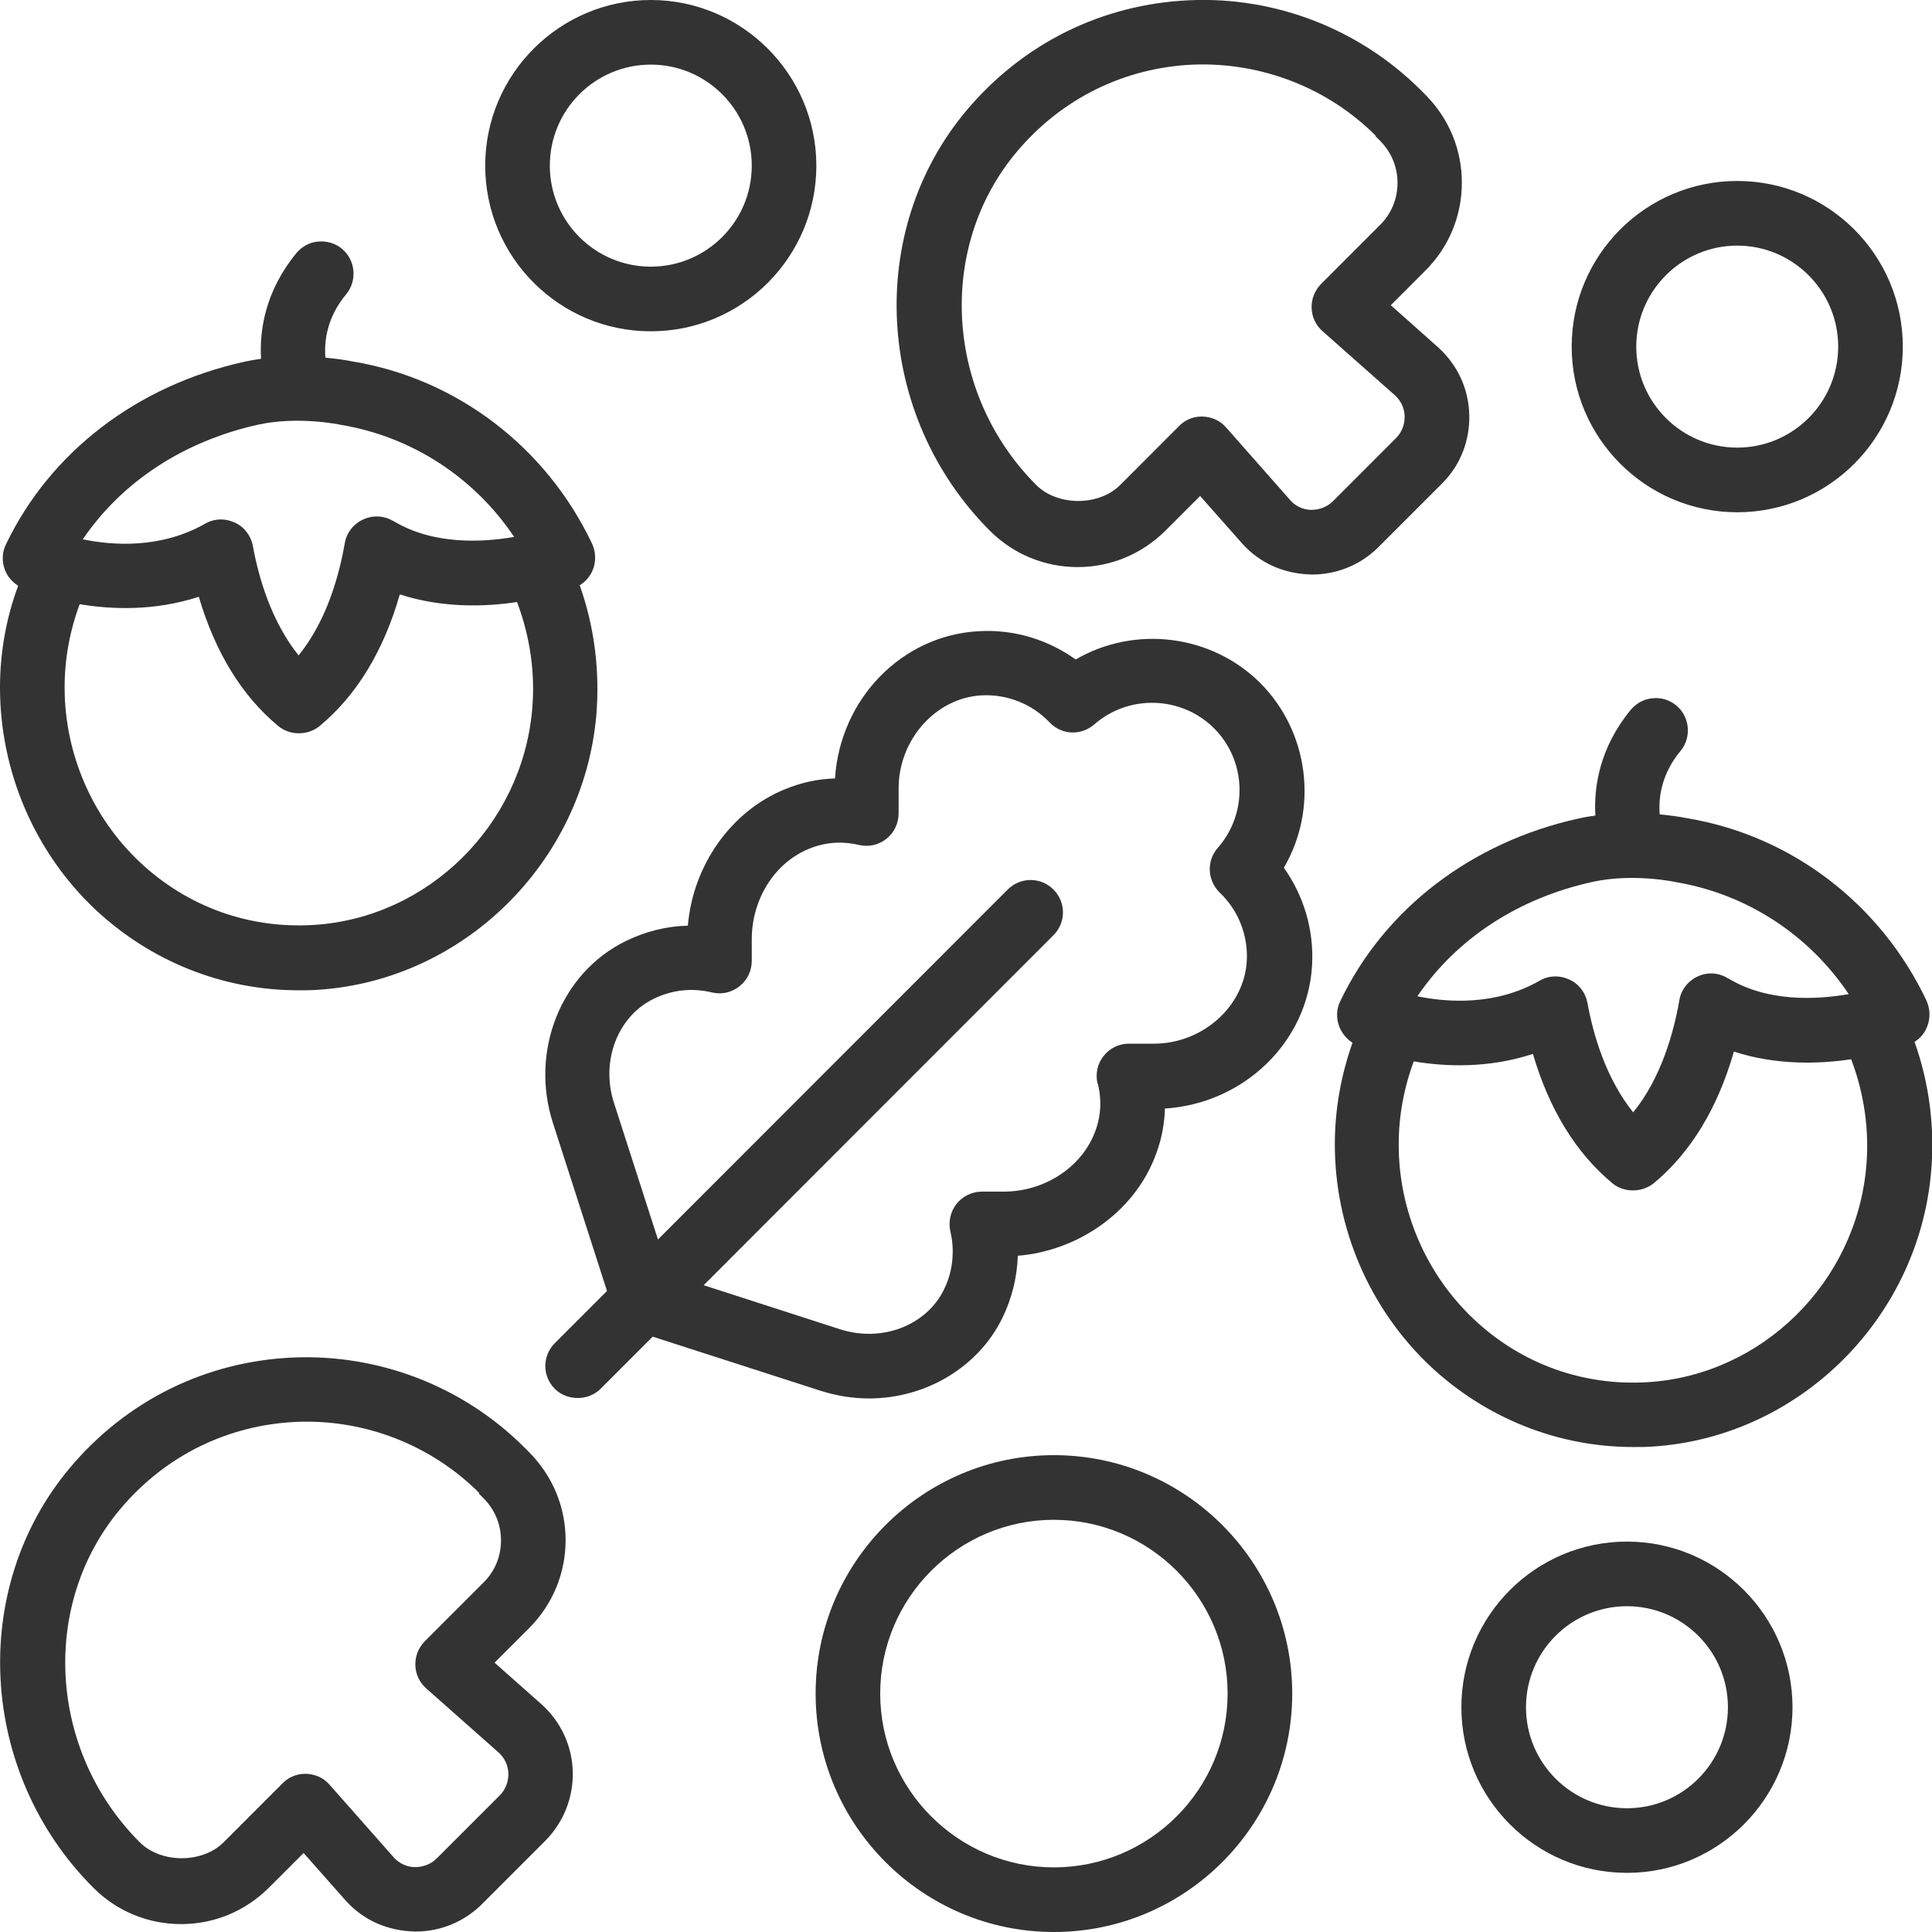
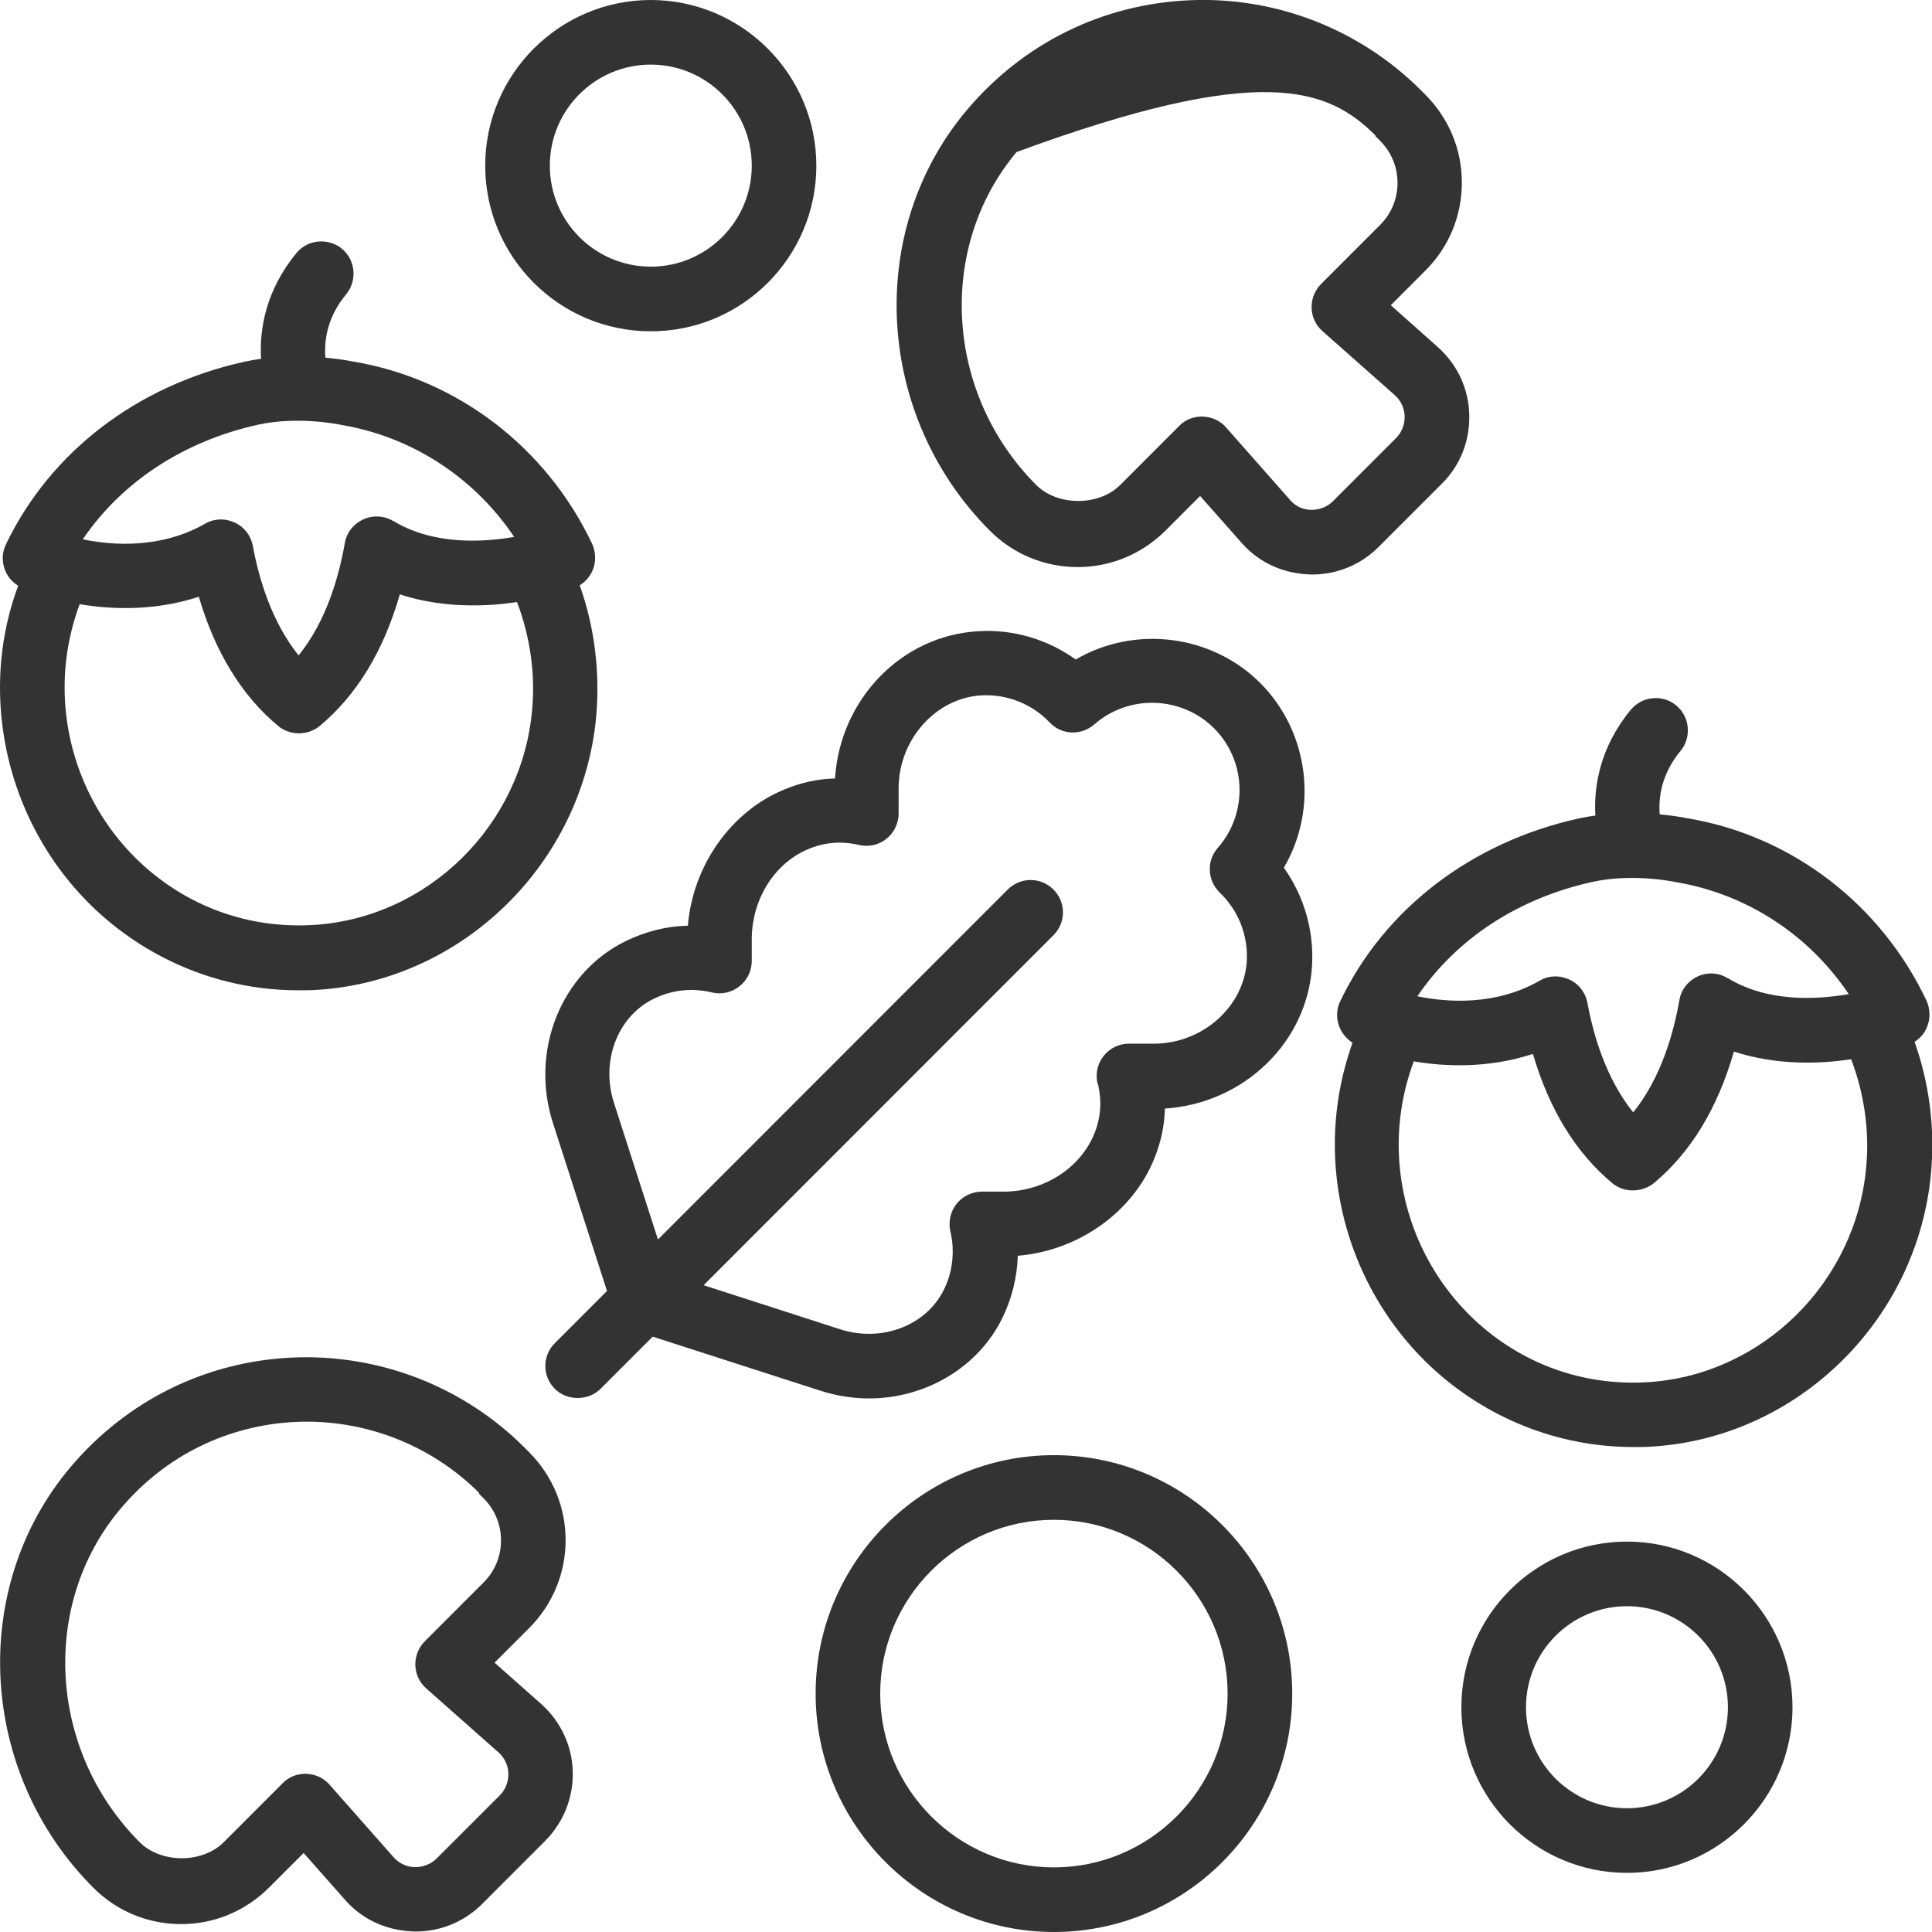
<svg xmlns="http://www.w3.org/2000/svg" width="54" height="54" viewBox="0 0 54 54" fill="none">
  <g clip-path="url(#clip0_77_22093)">
    <path d="M2.668 25.424C4.22 26.876 6.233 27.679 8.339 27.679C8.52 27.679 8.7 27.679 8.881 27.666C12.947 27.405 16.29 24.12 16.665 20.018C16.772 18.78 16.618 17.523 16.203 16.358C16.37 16.258 16.498 16.104 16.571 15.924C16.665 15.69 16.651 15.428 16.551 15.201C15.267 12.491 12.766 10.585 9.857 10.103C9.63 10.056 9.362 10.023 9.095 9.996C9.055 9.514 9.148 8.858 9.677 8.223C9.991 7.841 9.937 7.266 9.556 6.952C9.369 6.798 9.135 6.731 8.894 6.751C8.653 6.771 8.439 6.891 8.286 7.072C7.416 8.129 7.249 9.226 7.296 10.029C7.142 10.049 6.988 10.076 6.834 10.11C3.832 10.772 1.404 12.632 0.167 15.214C0.06 15.428 0.047 15.683 0.134 15.917C0.201 16.104 0.328 16.258 0.508 16.372C0.167 17.288 0 18.252 0 19.215C0 21.564 0.97 23.825 2.668 25.424ZM10.994 14.565C10.74 14.412 10.425 14.392 10.151 14.519C9.877 14.646 9.683 14.893 9.636 15.188C9.476 16.098 9.128 17.355 8.346 18.319C7.583 17.369 7.229 16.144 7.068 15.261C7.015 14.974 6.828 14.726 6.56 14.606C6.44 14.552 6.313 14.519 6.179 14.519C6.019 14.519 5.865 14.559 5.731 14.639C4.494 15.341 3.156 15.248 2.314 15.074C3.411 13.461 5.136 12.331 7.216 11.869C8.346 11.622 9.509 11.869 9.536 11.876C11.502 12.204 13.248 13.334 14.371 15.007C13.482 15.161 12.111 15.235 11.001 14.565H10.994ZM5.557 16.68C6.012 18.225 6.754 19.443 7.777 20.293C8.098 20.56 8.6 20.567 8.934 20.293C9.971 19.43 10.72 18.198 11.175 16.613C12.365 17.001 13.575 16.961 14.451 16.827C14.819 17.797 14.966 18.834 14.873 19.844C14.585 23.069 11.964 25.652 8.774 25.852C6.961 25.966 5.236 25.344 3.912 24.1C2.575 22.842 1.806 21.062 1.806 19.215C1.806 18.426 1.946 17.643 2.227 16.887C3.096 17.034 4.307 17.088 5.557 16.68Z" fill="#333333" />
    <path d="M53.505 29.124C53.672 29.024 53.8 28.87 53.866 28.689C53.96 28.455 53.947 28.194 53.846 27.967C52.562 25.257 50.061 23.35 47.152 22.869C46.925 22.822 46.657 22.788 46.39 22.762C46.35 22.28 46.444 21.624 46.972 20.988C47.286 20.607 47.233 20.032 46.851 19.717C46.664 19.563 46.43 19.49 46.189 19.517C45.949 19.537 45.735 19.657 45.581 19.838C44.711 20.895 44.544 21.992 44.591 22.795C44.437 22.815 44.283 22.842 44.13 22.875C41.127 23.538 38.7 25.398 37.462 27.98C37.355 28.194 37.342 28.448 37.429 28.683C37.502 28.877 37.636 29.037 37.803 29.144C37.476 30.068 37.309 31.024 37.309 31.988C37.309 34.336 38.285 36.591 39.983 38.19C41.535 39.642 43.548 40.445 45.654 40.445C45.835 40.445 46.016 40.445 46.196 40.431C50.262 40.17 53.606 36.885 53.973 32.777C54.087 31.546 53.926 30.282 53.512 29.118L53.505 29.124ZM48.296 27.345C48.042 27.184 47.727 27.164 47.453 27.291C47.179 27.418 46.985 27.666 46.938 27.96C46.778 28.87 46.43 30.128 45.648 31.091C44.885 30.141 44.531 28.917 44.37 28.034C44.317 27.746 44.13 27.498 43.862 27.378C43.742 27.325 43.615 27.291 43.481 27.291C43.321 27.291 43.167 27.331 43.033 27.411C41.803 28.114 40.458 28.02 39.616 27.846C40.712 26.234 42.438 25.103 44.517 24.648C45.648 24.401 46.811 24.648 46.838 24.655C48.804 24.983 50.55 26.113 51.673 27.786C50.79 27.94 49.419 28.02 48.303 27.345H48.296ZM42.846 29.459C43.3 31.004 44.043 32.222 45.066 33.072C45.387 33.339 45.888 33.339 46.223 33.072C47.259 32.209 48.008 30.977 48.463 29.392C49.653 29.78 50.864 29.74 51.74 29.606C52.108 30.569 52.255 31.613 52.161 32.623C51.873 35.848 49.252 38.431 46.062 38.632C44.25 38.745 42.525 38.123 41.201 36.879C39.863 35.621 39.094 33.841 39.094 31.994C39.094 31.205 39.234 30.422 39.515 29.666C40.385 29.813 41.595 29.867 42.839 29.459H42.846Z" fill="#333333" />
    <path d="M35.229 19.095C33.864 17.73 31.718 17.469 30.066 18.433C29.27 17.864 28.314 17.583 27.344 17.643C25.191 17.764 23.479 19.55 23.339 21.758C22.857 21.771 22.396 21.872 21.941 22.059C20.436 22.668 19.366 24.187 19.226 25.873C18.631 25.886 18.042 26.033 17.481 26.308C15.682 27.191 14.806 29.372 15.454 31.386L16.966 36.083L15.508 37.541C15.153 37.896 15.153 38.464 15.508 38.819C15.849 39.16 16.444 39.16 16.785 38.819L18.243 37.36L22.938 38.873C23.379 39.013 23.834 39.087 24.288 39.087C25.88 39.087 27.344 38.21 28.013 36.845C28.281 36.297 28.428 35.708 28.448 35.099C30.133 34.959 31.651 33.895 32.26 32.389C32.447 31.934 32.547 31.466 32.56 30.984C34.761 30.844 36.553 29.131 36.673 26.977C36.727 26 36.446 25.043 35.884 24.253C36.854 22.601 36.586 20.453 35.222 19.088L35.229 19.095ZM30.688 30.295C30.802 30.79 30.768 31.252 30.581 31.7C30.186 32.657 29.17 33.306 28.053 33.306H27.445C27.171 33.306 26.91 33.433 26.736 33.647C26.569 33.861 26.502 34.142 26.562 34.416C26.609 34.604 26.629 34.791 26.629 34.972C26.629 35.353 26.549 35.715 26.381 36.049C25.887 37.053 24.643 37.528 23.479 37.153L19.667 35.922L29.444 26.14C29.799 25.786 29.799 25.217 29.444 24.862C29.09 24.508 28.521 24.508 28.167 24.862L18.39 34.644L17.16 30.824C16.785 29.66 17.26 28.415 18.263 27.92C18.785 27.666 19.333 27.605 19.901 27.739C20.176 27.806 20.45 27.739 20.671 27.565C20.891 27.391 21.012 27.13 21.012 26.856V26.254C21.012 25.13 21.654 24.113 22.61 23.725C23.064 23.538 23.526 23.504 24.014 23.618C24.288 23.678 24.562 23.618 24.776 23.444C24.991 23.277 25.117 23.009 25.117 22.735V22.032C25.117 20.674 26.154 19.51 27.425 19.436C28.14 19.396 28.842 19.67 29.337 20.192C29.672 20.547 30.22 20.567 30.588 20.246C31.551 19.403 33.022 19.45 33.931 20.353C34.841 21.263 34.888 22.728 34.038 23.698C33.717 24.059 33.744 24.608 34.092 24.949C34.614 25.444 34.888 26.147 34.848 26.863C34.774 28.134 33.61 29.171 32.253 29.171H31.551C31.276 29.171 31.016 29.298 30.849 29.512C30.675 29.726 30.614 30.007 30.675 30.282L30.688 30.295Z" fill="#333333" />
    <path d="M13.822 46.473L14.792 45.503C15.447 44.847 15.809 43.971 15.809 43.047C15.809 42.124 15.447 41.254 14.792 40.592L14.658 40.458C12.953 38.752 10.599 37.842 8.192 37.943C5.758 38.05 3.544 39.14 1.959 41.02C-0.883 44.399 -0.595 49.557 2.608 52.762C3.263 53.418 4.133 53.779 5.062 53.779C5.992 53.779 6.854 53.418 7.516 52.762L8.486 51.792L9.676 53.137C10.165 53.672 10.833 53.973 11.616 53.987C12.318 53.987 12.98 53.712 13.475 53.217L15.24 51.451C15.748 50.936 16.023 50.253 16.009 49.537C15.996 48.815 15.688 48.139 15.146 47.644L13.816 46.466L13.822 46.473ZM13.381 41.743L13.515 41.877C13.829 42.191 14.003 42.606 14.003 43.054C14.003 43.496 13.836 43.911 13.521 44.225L11.876 45.871C11.703 46.045 11.602 46.286 11.609 46.54C11.616 46.794 11.723 47.022 11.91 47.189L13.943 48.989C14.11 49.143 14.204 49.35 14.21 49.578C14.21 49.805 14.13 50.019 13.97 50.18L12.204 51.946C12.05 52.1 11.83 52.187 11.602 52.187C11.382 52.187 11.168 52.087 11.021 51.933L9.208 49.879C9.041 49.691 8.814 49.584 8.533 49.578C8.292 49.578 8.065 49.671 7.897 49.845L6.252 51.491C5.657 52.087 4.5 52.087 3.905 51.491C1.357 48.942 1.117 44.854 3.357 42.184C4.607 40.692 6.359 39.829 8.285 39.742C10.191 39.662 12.05 40.385 13.395 41.73L13.381 41.743Z" fill="#333333" />
-     <path d="M30.12 15.85C31.043 15.85 31.912 15.489 32.574 14.833L33.544 13.863L34.734 15.208C35.222 15.743 35.891 16.044 36.673 16.058C37.375 16.058 38.038 15.783 38.532 15.288L40.298 13.522C40.813 13.013 41.08 12.331 41.067 11.608C41.053 10.879 40.746 10.21 40.204 9.715L38.873 8.531L39.843 7.56C40.498 6.905 40.859 6.035 40.859 5.105C40.859 4.175 40.498 3.312 39.843 2.65L39.709 2.516C38.004 0.816 35.657 -0.1 33.249 0.007C30.808 0.114 28.595 1.211 27.017 3.084C24.175 6.463 24.462 11.622 27.666 14.833C28.321 15.489 29.197 15.85 30.12 15.85ZM38.439 3.8L38.572 3.934C38.887 4.249 39.061 4.663 39.061 5.112C39.061 5.56 38.887 5.975 38.572 6.289L36.927 7.935C36.754 8.109 36.653 8.35 36.66 8.604C36.667 8.858 36.774 9.086 36.961 9.253L38.994 11.053C39.161 11.207 39.255 11.414 39.261 11.642C39.261 11.869 39.181 12.083 39.02 12.244L37.255 14.01C37.101 14.164 36.887 14.251 36.653 14.251C36.432 14.251 36.218 14.151 36.078 13.997L34.266 11.943C34.099 11.755 33.871 11.648 33.59 11.642C33.35 11.642 33.122 11.735 32.955 11.909L31.31 13.555C30.715 14.151 29.558 14.151 28.963 13.555C26.415 11.006 26.174 6.918 28.414 4.249C29.665 2.757 31.417 1.893 33.343 1.806C35.256 1.733 37.115 2.455 38.452 3.794L38.439 3.8Z" fill="#333333" />
+     <path d="M30.12 15.85C31.043 15.85 31.912 15.489 32.574 14.833L33.544 13.863L34.734 15.208C35.222 15.743 35.891 16.044 36.673 16.058C37.375 16.058 38.038 15.783 38.532 15.288L40.298 13.522C40.813 13.013 41.08 12.331 41.067 11.608C41.053 10.879 40.746 10.21 40.204 9.715L38.873 8.531L39.843 7.56C40.498 6.905 40.859 6.035 40.859 5.105C40.859 4.175 40.498 3.312 39.843 2.65L39.709 2.516C38.004 0.816 35.657 -0.1 33.249 0.007C30.808 0.114 28.595 1.211 27.017 3.084C24.175 6.463 24.462 11.622 27.666 14.833C28.321 15.489 29.197 15.85 30.12 15.85ZM38.439 3.8L38.572 3.934C38.887 4.249 39.061 4.663 39.061 5.112C39.061 5.56 38.887 5.975 38.572 6.289L36.927 7.935C36.754 8.109 36.653 8.35 36.66 8.604C36.667 8.858 36.774 9.086 36.961 9.253L38.994 11.053C39.161 11.207 39.255 11.414 39.261 11.642C39.261 11.869 39.181 12.083 39.02 12.244L37.255 14.01C37.101 14.164 36.887 14.251 36.653 14.251C36.432 14.251 36.218 14.151 36.078 13.997L34.266 11.943C34.099 11.755 33.871 11.648 33.59 11.642C33.35 11.642 33.122 11.735 32.955 11.909L31.31 13.555C30.715 14.151 29.558 14.151 28.963 13.555C26.415 11.006 26.174 6.918 28.414 4.249C35.256 1.733 37.115 2.455 38.452 3.794L38.439 3.8Z" fill="#333333" />
    <path d="M18.19 9.26C20.744 9.26 22.817 7.186 22.817 4.63C22.817 2.081 20.738 0 18.19 0C15.642 0 13.562 2.074 13.562 4.63C13.562 7.186 15.635 9.26 18.19 9.26ZM18.19 1.806C19.748 1.806 21.012 3.071 21.012 4.63C21.012 6.189 19.748 7.453 18.19 7.453C16.631 7.453 15.368 6.189 15.368 4.63C15.368 3.071 16.631 1.806 18.19 1.806Z" fill="#333333" />
-     <path d="M48.556 14.318C51.111 14.318 53.184 12.244 53.184 9.688C53.184 7.132 51.111 5.058 48.556 5.058C46.002 5.058 43.929 7.132 43.929 9.688C43.929 12.244 46.008 14.318 48.556 14.318ZM45.734 9.688C45.734 8.129 47.005 6.865 48.556 6.865C50.108 6.865 51.378 8.129 51.378 9.688C51.378 11.247 50.114 12.511 48.556 12.511C46.998 12.511 45.734 11.247 45.734 9.688Z" fill="#333333" />
    <path d="M45.474 43.088C42.919 43.088 40.846 45.162 40.846 47.718C40.846 50.273 42.919 52.347 45.474 52.347C48.028 52.347 50.101 50.267 50.101 47.718C50.101 45.168 48.028 43.088 45.474 43.088ZM48.296 47.718C48.296 49.276 47.032 50.541 45.474 50.541C43.916 50.541 42.652 49.276 42.652 47.718C42.652 46.159 43.916 44.894 45.474 44.894C47.032 44.894 48.296 46.159 48.296 47.718Z" fill="#333333" />
    <path d="M29.457 40.672C25.786 40.672 22.797 43.663 22.797 47.336C22.797 51.009 25.786 54 29.457 54C33.129 54 36.118 51.009 36.118 47.336C36.118 43.663 33.129 40.672 29.457 40.672ZM34.312 47.336C34.312 50.012 32.132 52.194 29.457 52.194C26.782 52.194 24.602 50.012 24.602 47.336C24.602 44.66 26.782 42.479 29.457 42.479C32.132 42.479 34.312 44.66 34.312 47.336Z" fill="#333333" />
  </g>
  <defs>
    <clipPath id="clip0_77_22093">
      <rect width="54" height="54" fill="white" />
    </clipPath>
  </defs>
</svg>